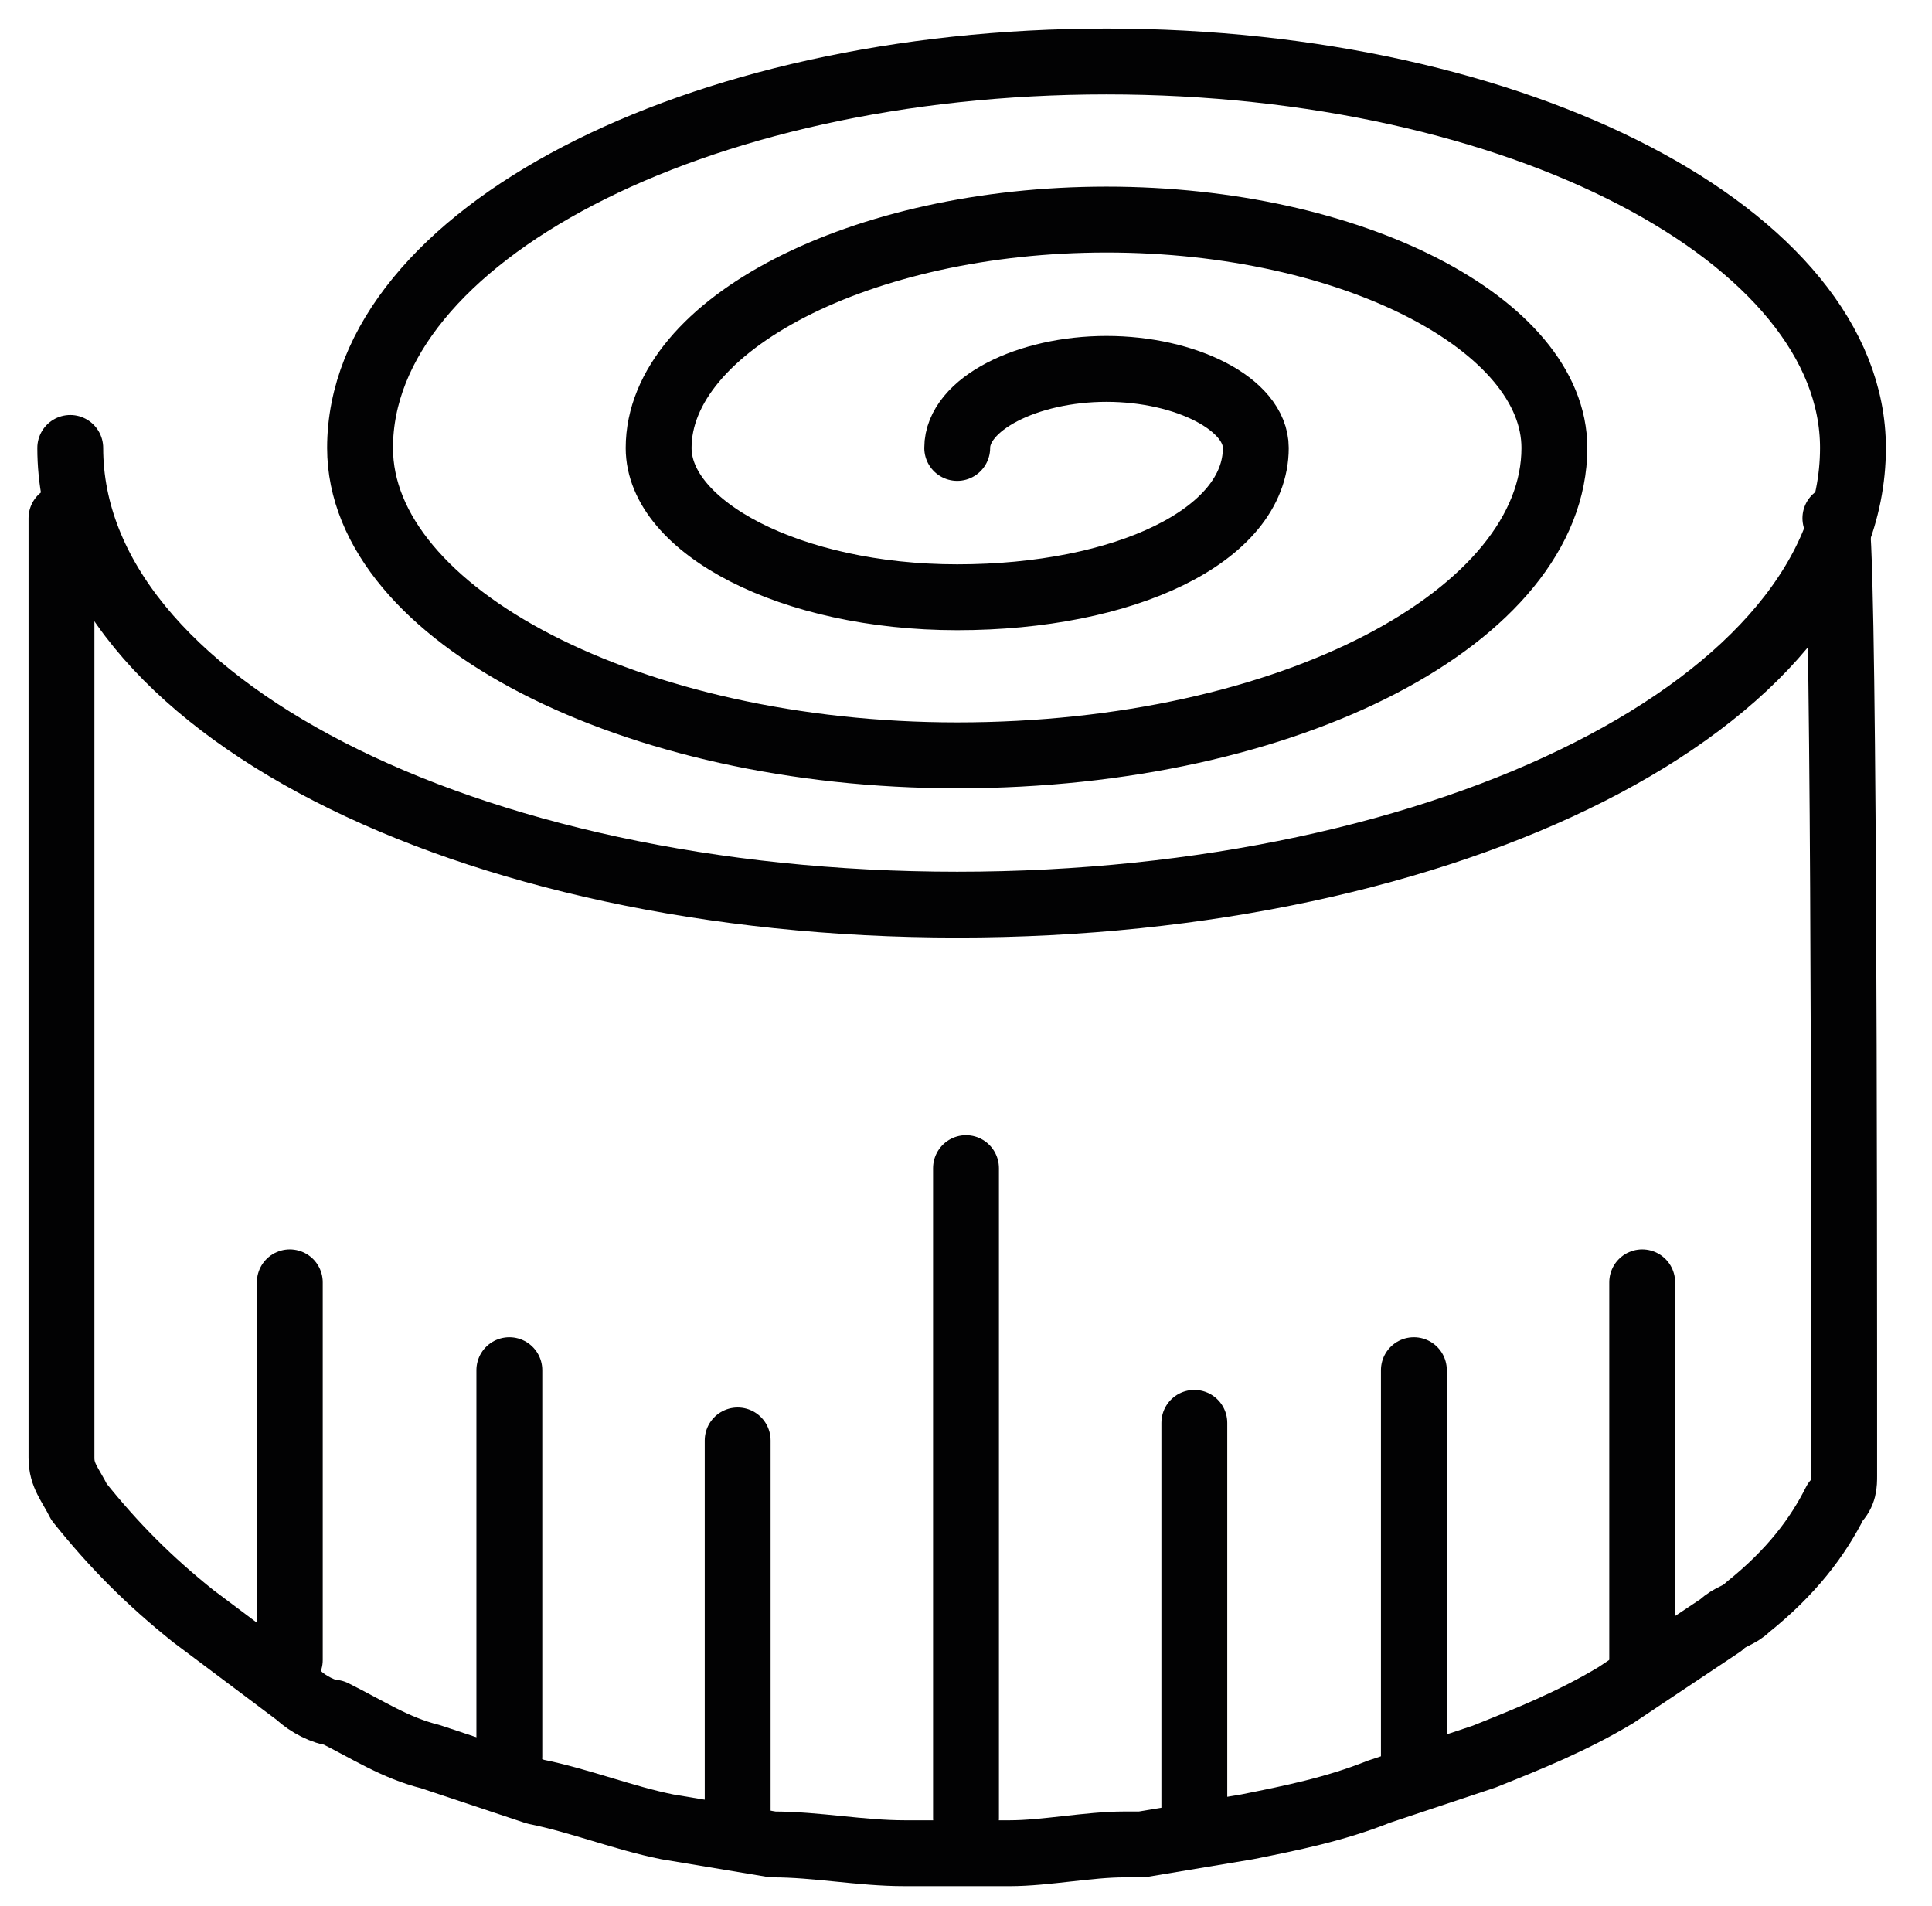
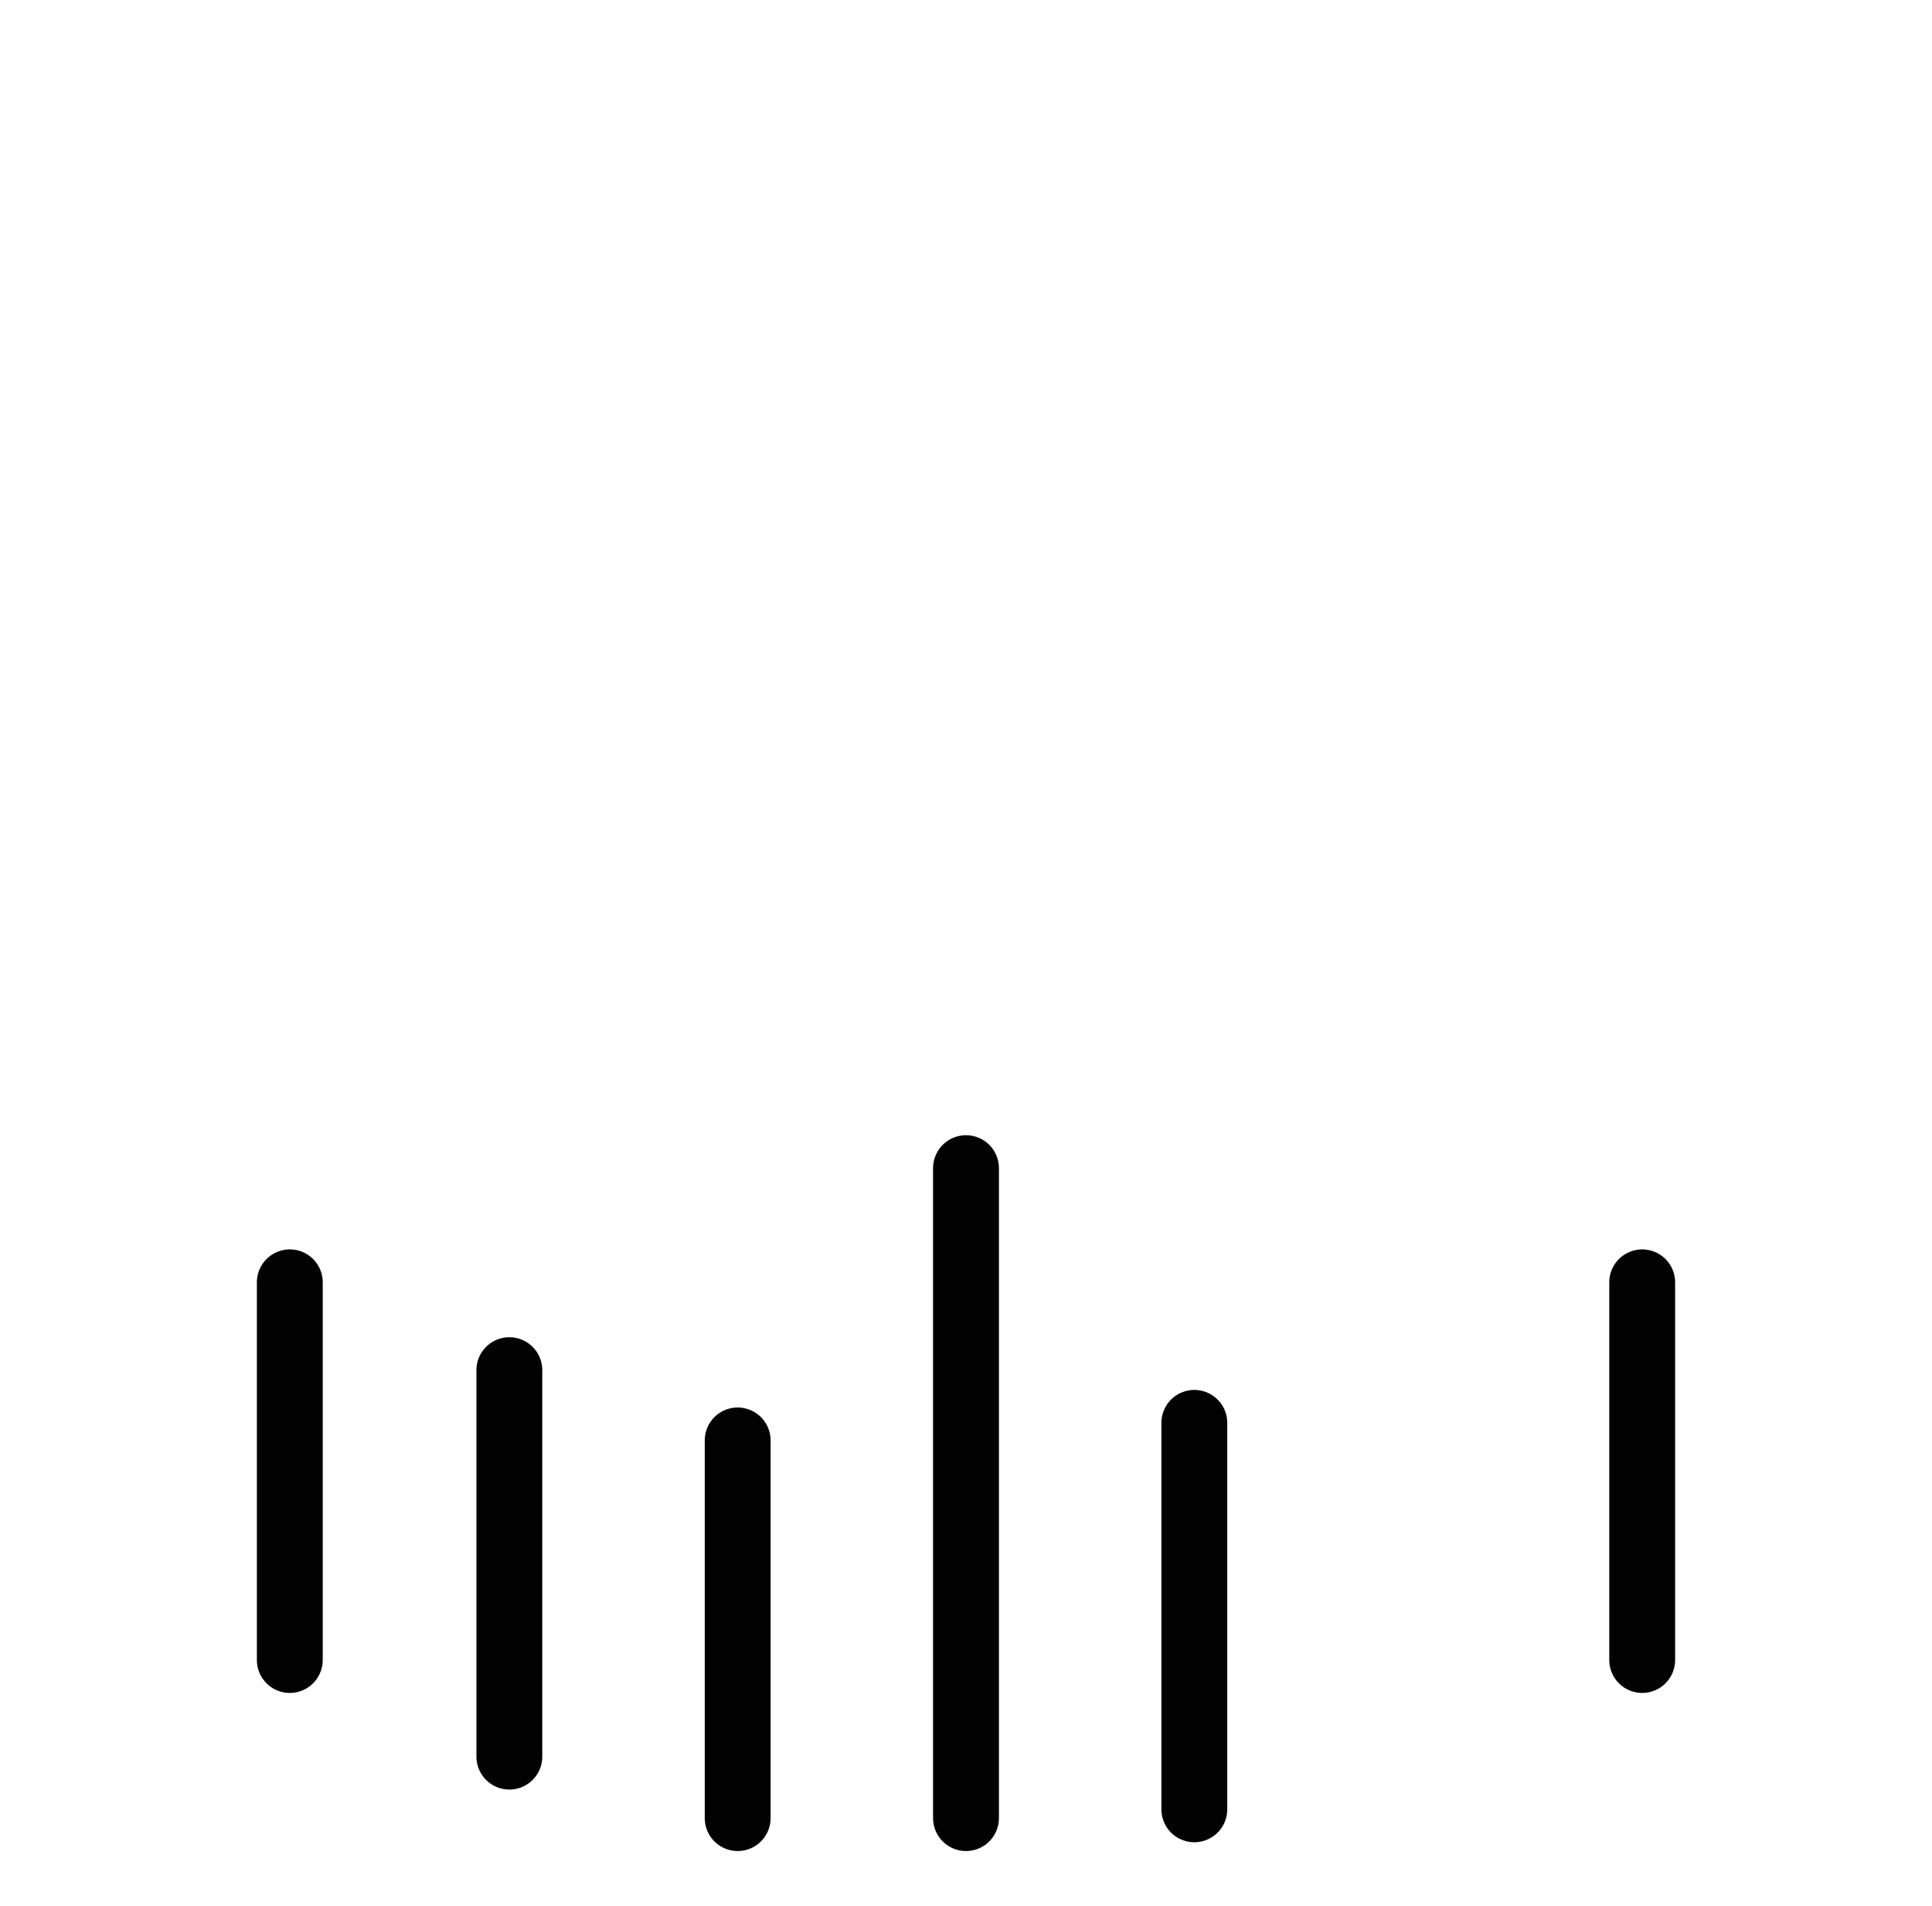
<svg xmlns="http://www.w3.org/2000/svg" version="1.1" id="Livello_1" x="0px" y="0px" width="22px" height="21.7px" viewBox="0 0 22 21.7" style="enable-background:new 0 0 22 21.7;" xml:space="preserve">
  <style type="text/css">
	.st0{fill:none;stroke:#020203;stroke-width:0.75;stroke-linecap:round;stroke-linejoin:round;stroke-miterlimit:22.926;}
</style>
  <g>
-     <path class="st0" d="M0.9,6.4C0.8,6.2,0.7,6.1,0.7,5.9v10.7c0,0.2,0.1,0.3,0.2,0.5c0.4,0.5,0.8,0.9,1.3,1.3l1.2,0.9   c0.1,0.1,0.3,0.2,0.4,0.2c0.4,0.2,0.7,0.4,1.1,0.5l1.2,0.4c0.5,0.1,1,0.3,1.5,0.4l1.2,0.2c0.5,0,1,0.1,1.5,0.1l1.2,0   c0.4,0,0.9-0.1,1.3-0.1l0.2,0l1.2-0.2c0.5-0.1,1-0.2,1.5-0.4l1.2-0.4c0.5-0.2,1-0.4,1.5-0.7l1.2-0.8c0.1-0.1,0.2-0.1,0.3-0.2   c0.5-0.4,0.8-0.8,1-1.2l0,0c0.1-0.1,0.1-0.2,0.1-0.3c0-3.3,0-10.9-0.1-10.9" />
    <line class="st0" x1="3.3" y1="14.6" x2="3.3" y2="18.9" />
    <line class="st0" x1="5.8" y1="15.6" x2="5.8" y2="20" />
    <line class="st0" x1="8.4" y1="16.4" x2="8.4" y2="20.7" />
    <line class="st0" x1="11" y1="13.3" x2="11" y2="20.7" />
    <line class="st0" x1="13.6" y1="16.2" x2="13.6" y2="20.6" />
-     <line class="st0" x1="16.1" y1="15.6" x2="16.1" y2="20" />
    <line class="st0" x1="18.7" y1="14.6" x2="18.7" y2="18.9" />
-     <path class="st0" d="M10.9,5.1c0-0.5,0.8-0.9,1.7-0.9c0.9,0,1.7,0.4,1.7,0.9c0,1-1.5,1.7-3.4,1.7C9,6.8,7.5,6,7.5,5.1   c0-1.4,2.3-2.6,5.1-2.6c2.8,0,5.1,1.2,5.1,2.6c0,1.9-3,3.5-6.8,3.5C7.2,8.6,4.1,7,4.1,5.1c0-2.4,3.8-4.4,8.5-4.4   c4.7,0,8.5,2,8.5,4.4c0,2.9-4.6,5.2-10.2,5.2C5.3,10.3,0.8,8,0.8,5.1" />
  </g>
</svg>